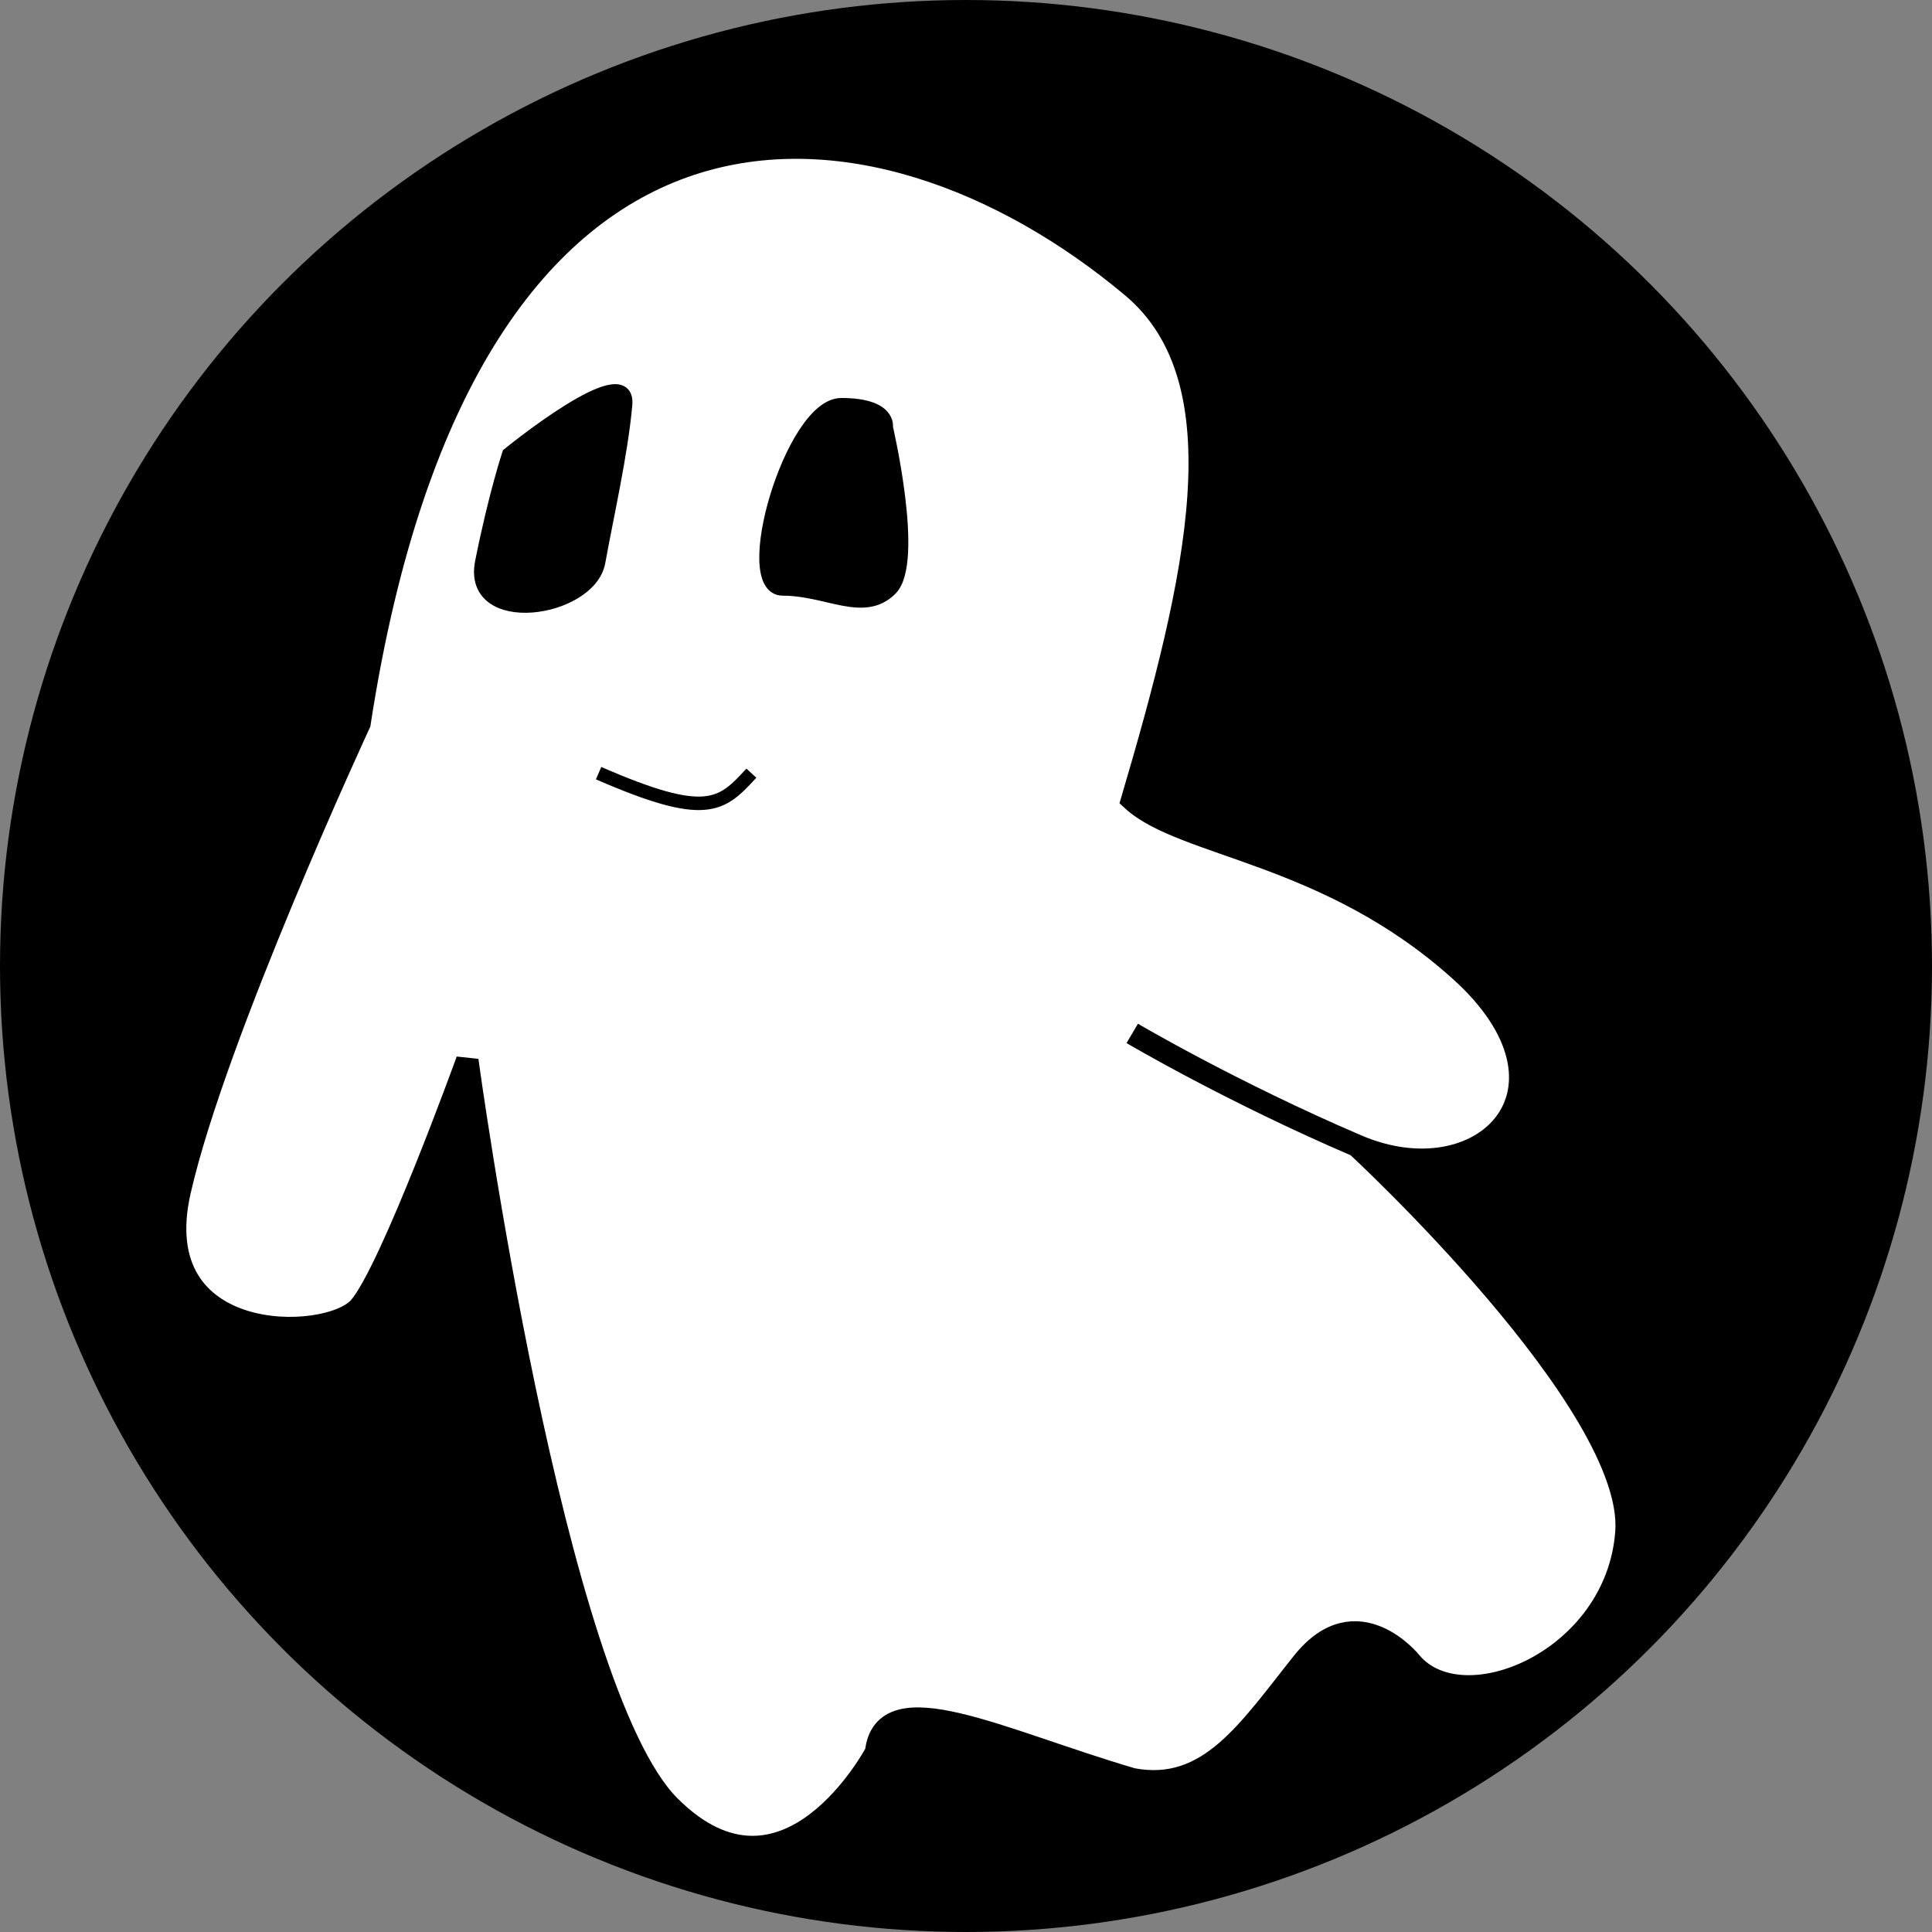
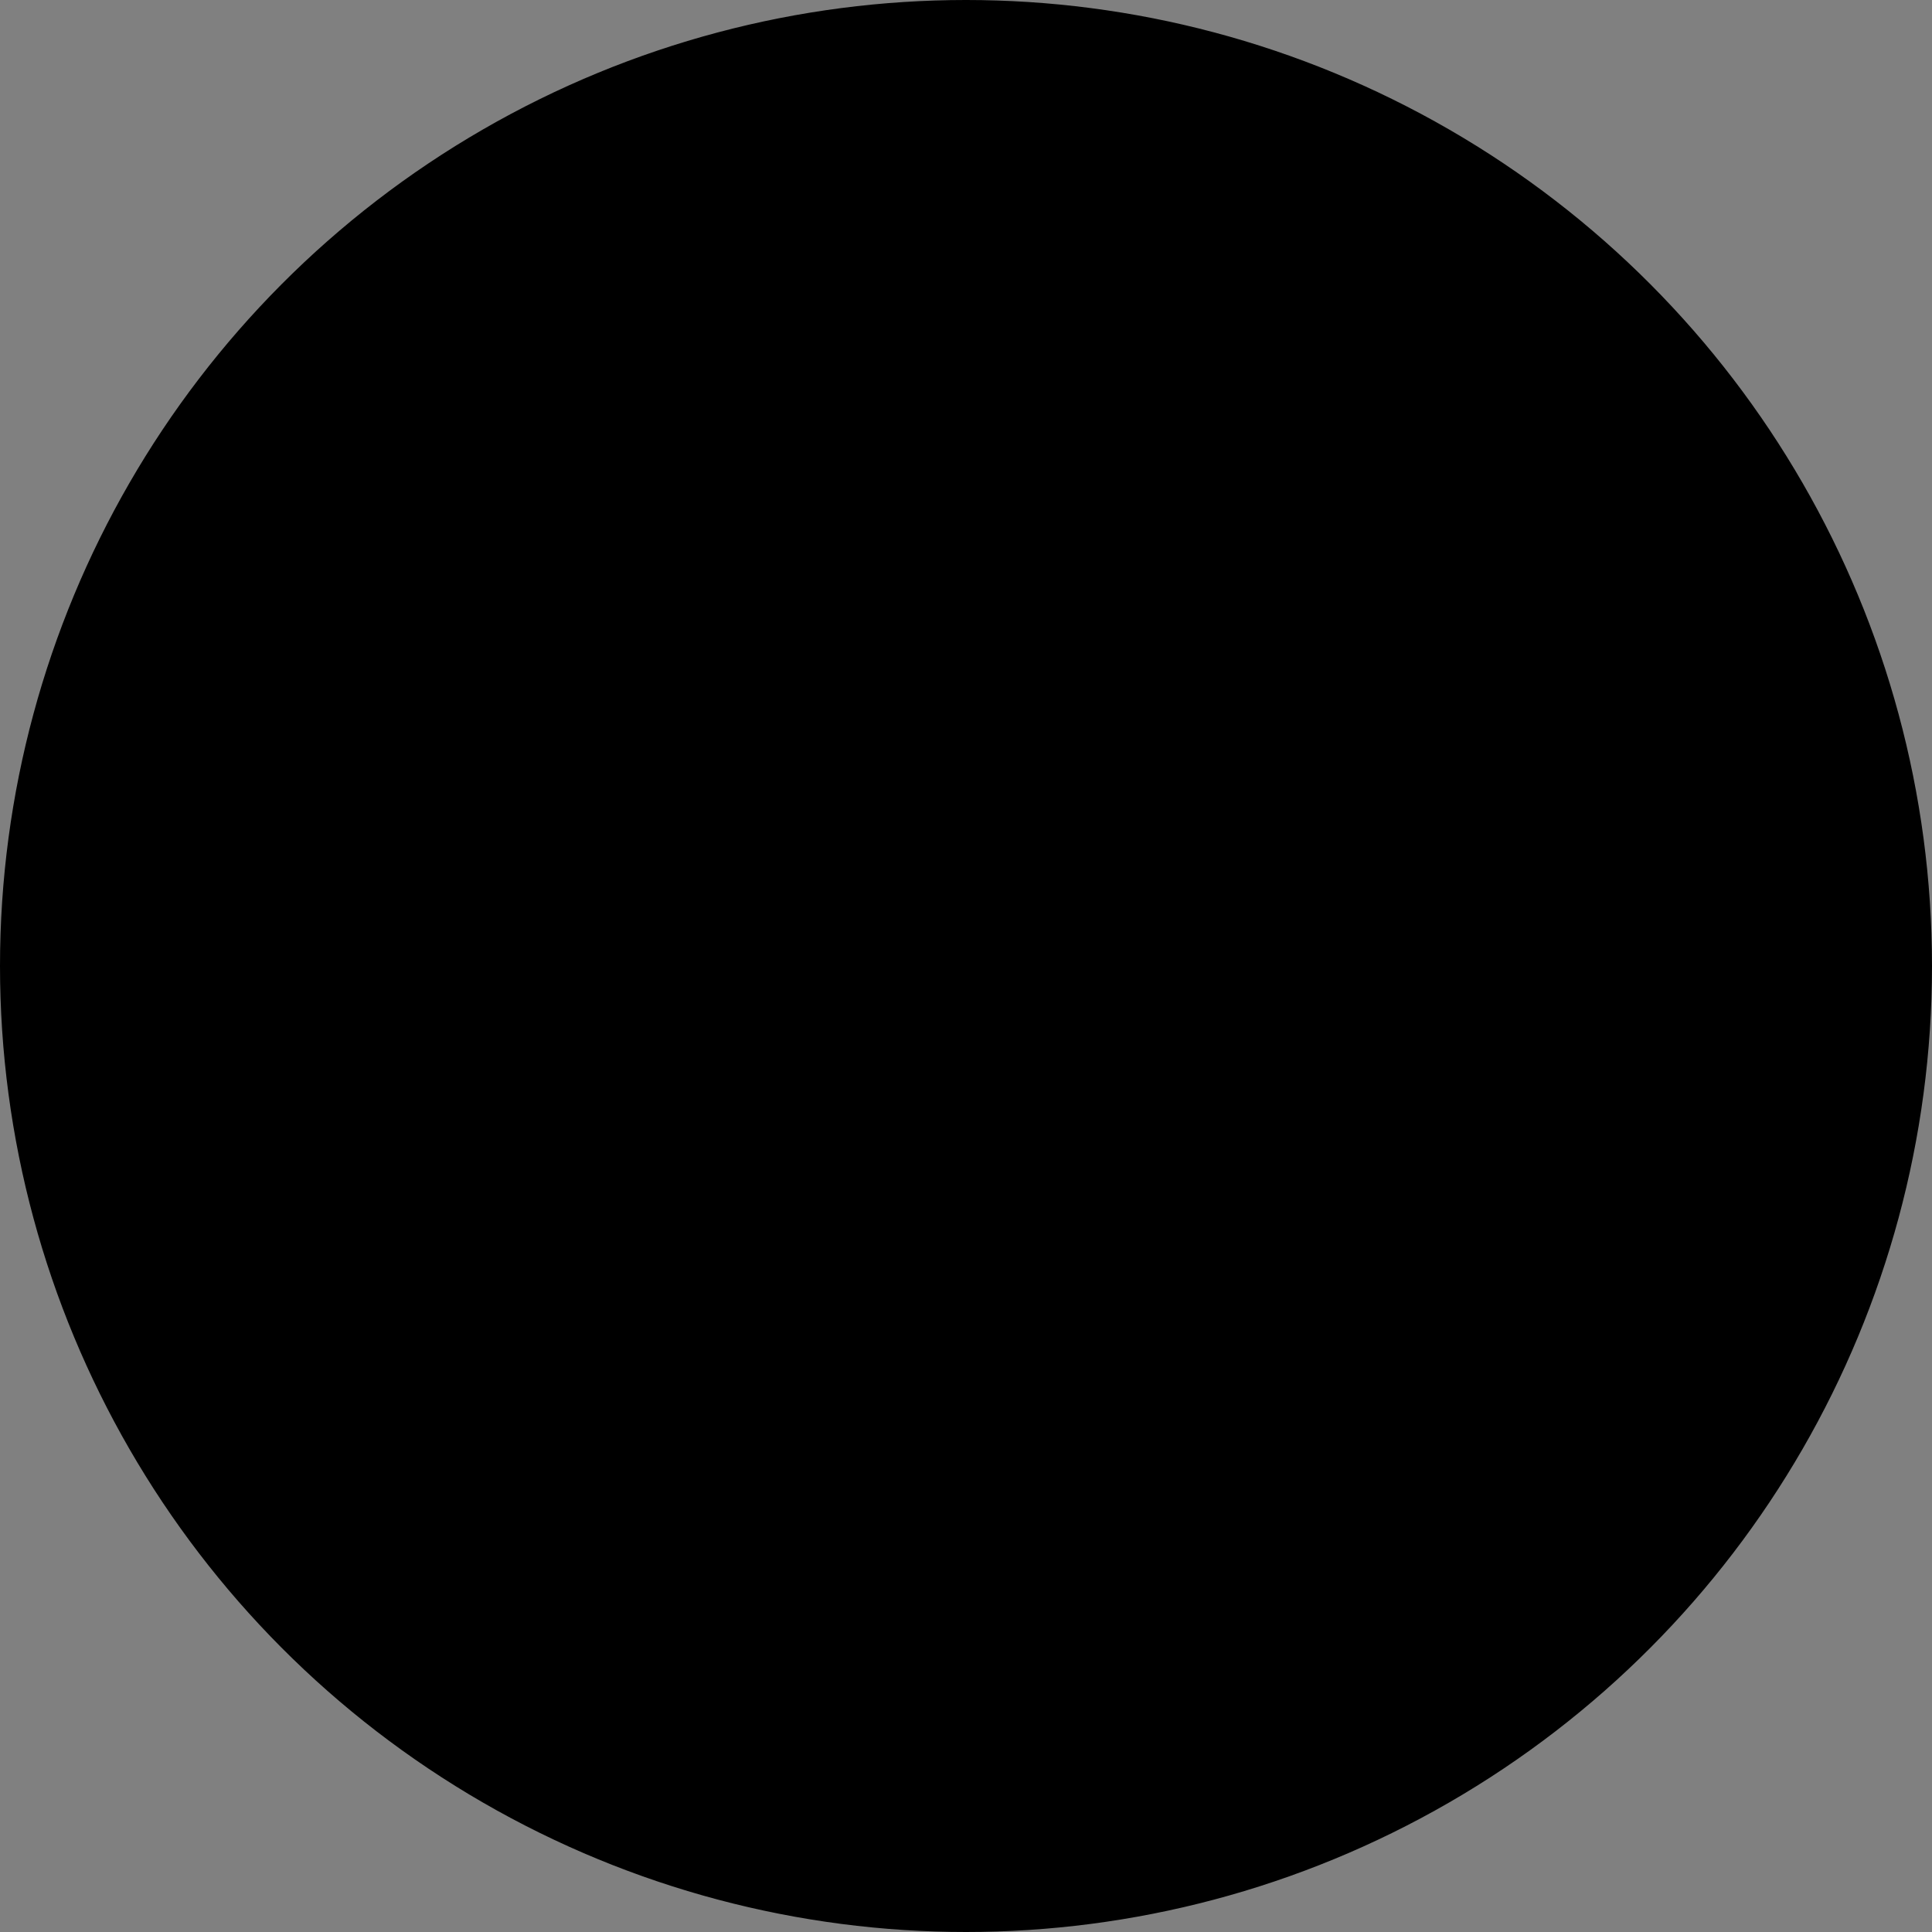
<svg xmlns="http://www.w3.org/2000/svg" width="430" height="430" viewBox="0 0 430 430" fill="none">
  <rect x="0" y="0" width="430" height="430" fill="#808080" stroke="none" />
  <circle cx="215" cy="215" r="213" fill="black" stroke="black" stroke-width="4" />
-   <path d="M325 216C295.566 189.505 263.397 188.494 252 178C266.368 129.227 277 84.781 252 63.812C195 16 103.74 6.693 80 161C80 161 48 230 40 265C32 300 73.001 299 80 291C87 283 104 236 104 236C104 236 123 376 149 402C175 428 195 390 195 390C196.719 373.937 222.806 387.443 252 396C269.109 399.253 278 385 290 370C302 355 314 370 314 370C325.553 383.813 359.868 369.662 362 341C364.132 312.338 302 255 302 255C330 267 354.434 242.495 325 216Z" fill="white" />
-   <path d="M302 255C330 267 354.434 242.495 325 216C295.566 189.505 263.397 188.494 252 178C266.368 129.227 277 84.781 252 63.812C195 16 103.74 6.693 80 161C80 161 48 230 40 265C32 300 73.001 299 80 291C87 283 104 236 104 236C104 236 123 376 149 402C175 428 195 390 195 390C196.719 373.937 222.806 387.443 252 396C269.109 399.253 278 385 290 370C302 355 314 370 314 370C325.553 383.813 359.868 369.662 362 341C364.132 312.338 302 255 302 255ZM302 255C274 243 252 230 252 230" stroke="black" stroke-width="5" />
  <path d="M113.232 101.08C113.232 101.08 110.232 110.08 107.232 125.08C104.232 140.08 131.232 136.08 133.232 125.08C135.232 114.08 138.232 101.08 139.232 90.08C140.232 79.08 113.232 101.08 113.232 101.08Z" fill="black" />
-   <path d="M187.232 90.08C176.232 90.08 164.232 131.08 174.232 131.08C184.232 131.08 192.232 137.08 198.232 131.08C204.232 125.08 197.232 95.08 197.232 95.08L187.232 90.08Z" fill="black" />
-   <path d="M187.232 90.08C176.232 90.08 164.232 131.08 174.232 131.08C184.232 131.08 192.232 137.08 198.232 131.08C204.232 125.08 197.232 95.08 197.232 95.08M187.232 90.08C198.232 90.08 197.232 95.08 197.232 95.08M187.232 90.08L197.232 95.08M133.232 172.08C157.329 182.585 160.553 179.34 167.232 172.08M113.232 101.08C113.232 101.08 110.232 110.08 107.232 125.08C104.232 140.08 131.232 136.08 133.232 125.08C135.232 114.08 138.232 101.08 139.232 90.08C140.232 79.08 113.232 101.08 113.232 101.08Z" stroke="black" stroke-width="3" />
</svg>